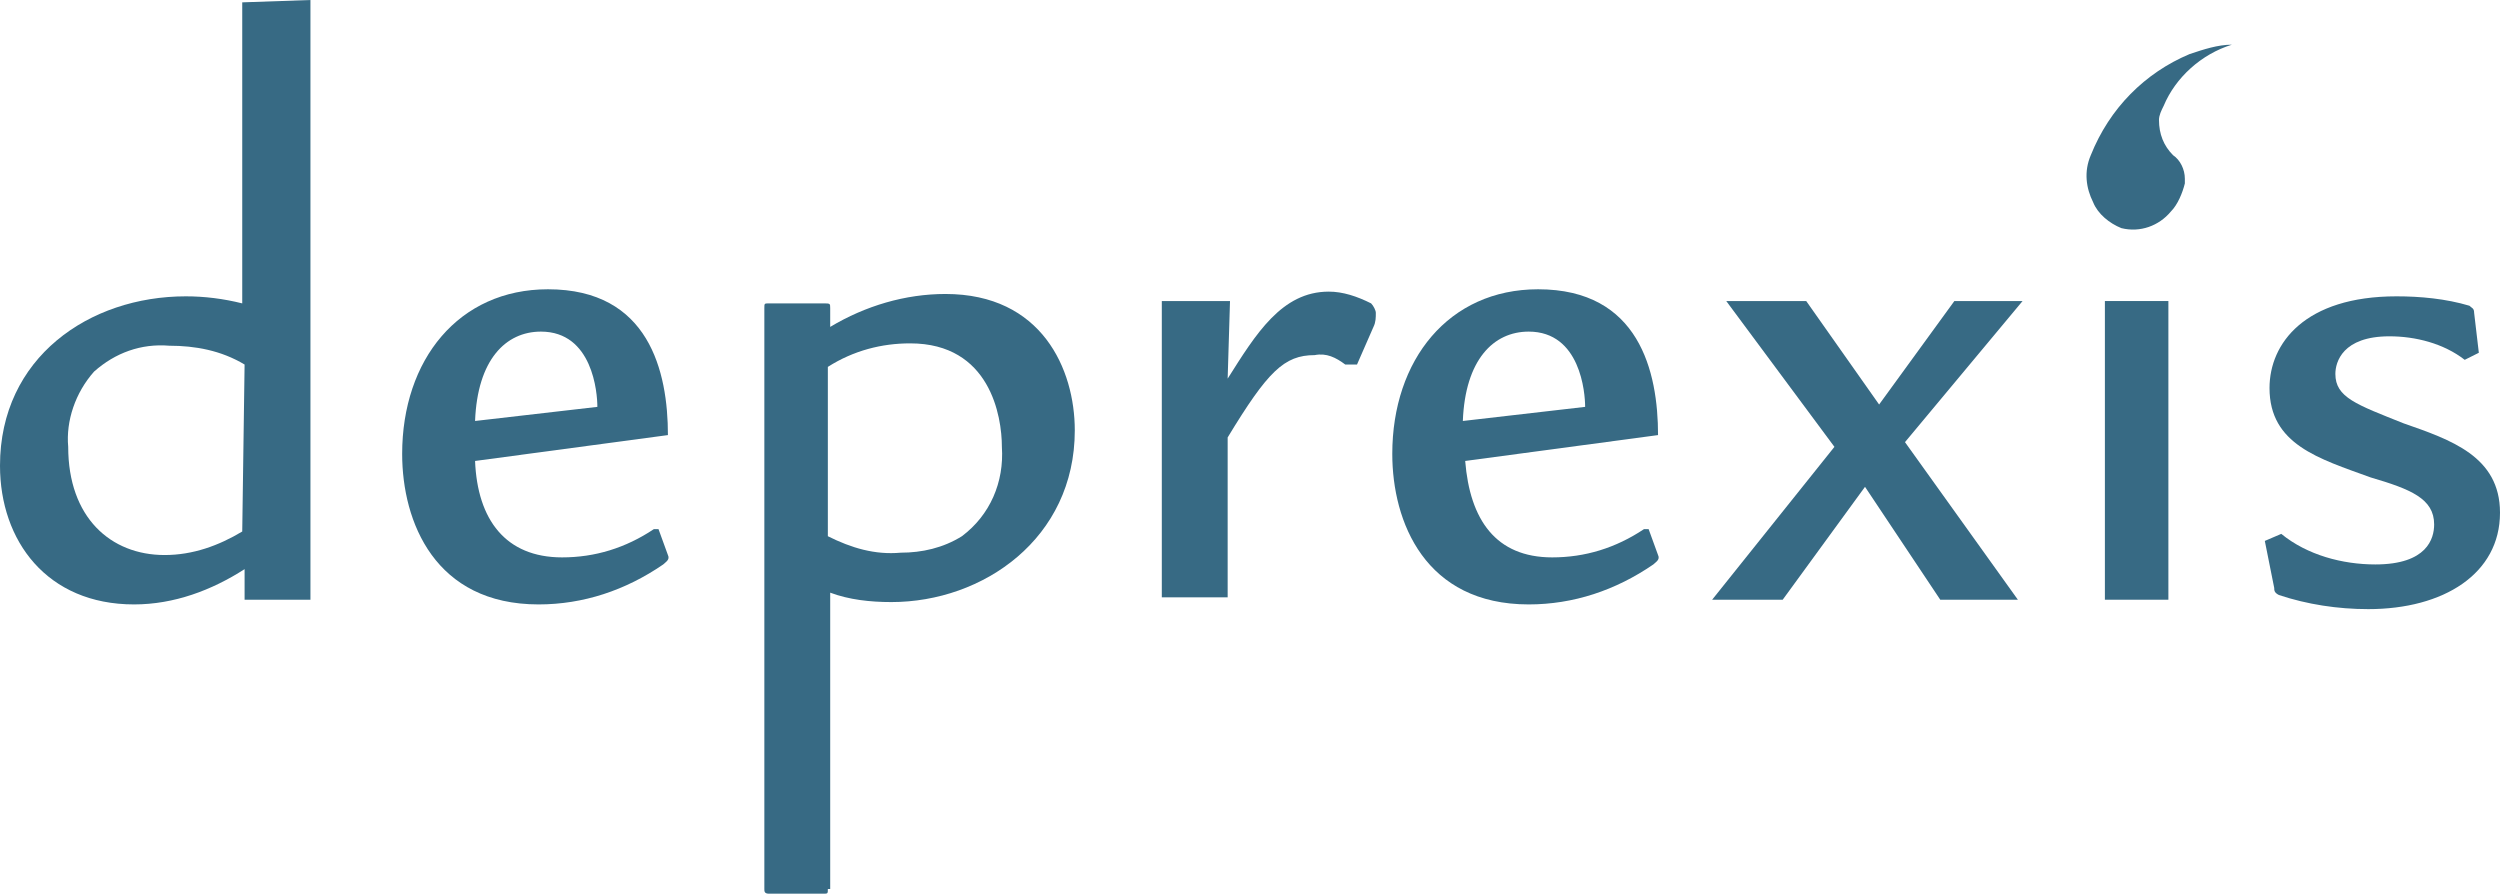
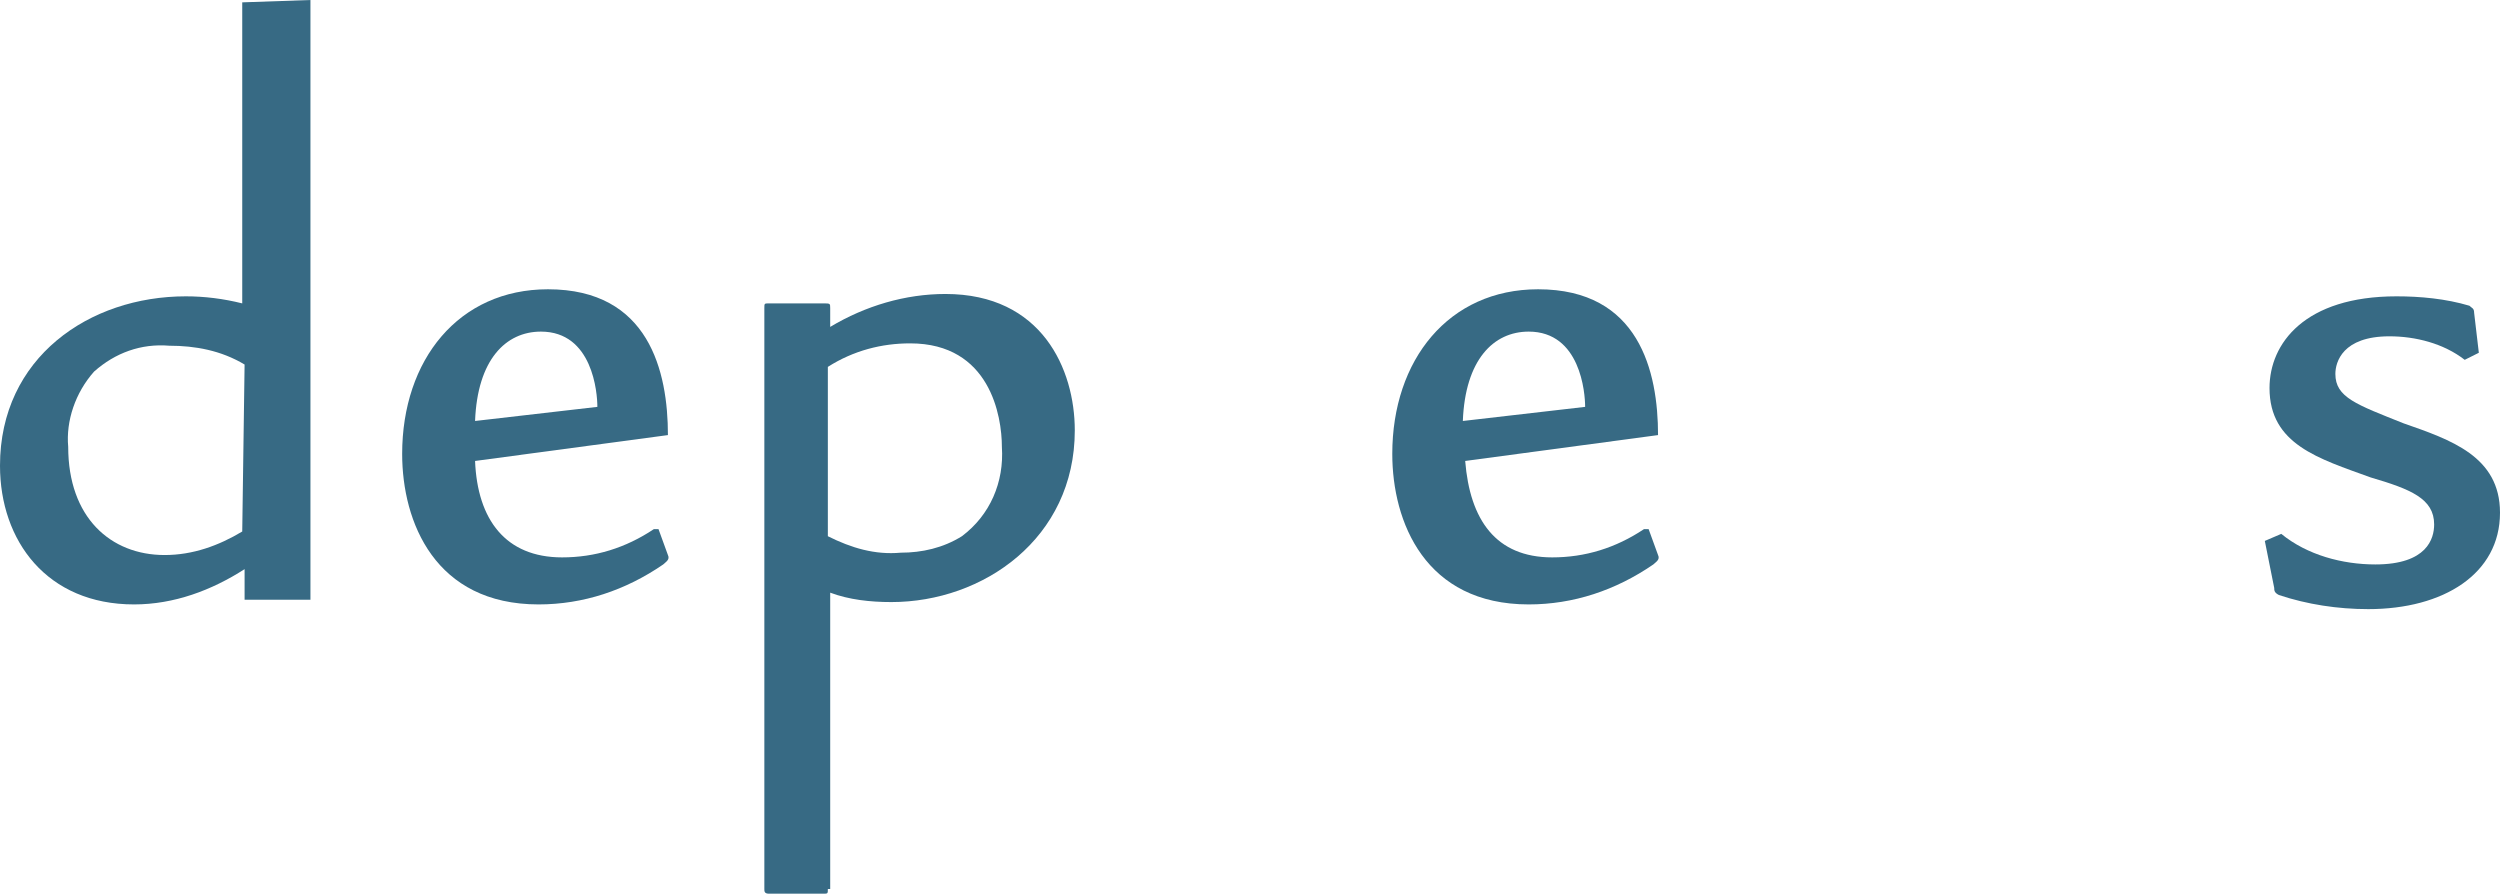
<svg xmlns="http://www.w3.org/2000/svg" version="1.1" id="deprexis_Logo" x="0px" y="0px" viewBox="0 0 106.3 38.1" style="enable-background:new 0 0 106.3 38.1;" xml:space="preserve">
  <style type="text/css">
	.st0{fill:#376A84;}
</style>
  <path id="Pfad_245" class="st0" d="M13.2,0l0,25.5h-2.8l0-1.3c-1.4,0.9-3,1.5-4.7,1.5c-3.7,0-5.7-2.7-5.7-5.9c0-4.6,3.8-7.2,7.9-7.2  c0.8,0,1.6,0.1,2.4,0.3l0-12.8L13.2,0z M10.4,15.5c-1-0.6-2.1-0.8-3.2-0.8C6,14.6,4.9,15,4,15.8c-0.8,0.9-1.2,2.1-1.1,3.2  c0,3,1.8,4.6,4.1,4.6c1.2,0,2.3-0.4,3.3-1L10.4,15.5z" />
  <path id="Pfad_246" class="st0" d="M20.2,19.6c0.1,2.5,1.3,4.1,3.7,4.1c1.4,0,2.7-0.4,3.9-1.2l0.2,0l0.4,1.1  c0.1,0.2-0.1,0.3-0.2,0.4c-1.6,1.1-3.4,1.7-5.3,1.7c-4.4,0-5.8-3.5-5.8-6.4c0-4,2.4-7,6.2-7c4.3,0,5.1,3.5,5.1,6.2L20.2,19.6z   M25.4,17.3c0-0.6-0.2-3.2-2.4-3.2c-1.5,0-2.7,1.2-2.8,3.8L25.4,17.3z" />
  <path id="Pfad_247" class="st0" d="M35.2,37.8c0,0.2,0,0.2-0.2,0.2h-2.3c-0.2,0-0.2-0.1-0.2-0.2V13.1c0-0.2,0-0.2,0.2-0.2h2.3  c0.3,0,0.3,0,0.3,0.2l0,0.8c1.5-0.9,3.2-1.4,4.9-1.4c4.1,0,5.5,3.2,5.5,5.8c0,4.6-3.9,7.3-7.8,7.3c-0.9,0-1.8-0.1-2.6-0.4V37.8z   M35.2,22.8c1,0.5,2,0.8,3.1,0.7c0.9,0,1.8-0.2,2.6-0.7c1.2-0.9,1.8-2.3,1.7-3.8c0-1.3-0.5-4.4-3.9-4.4c-1.2,0-2.4,0.3-3.5,1  L35.2,22.8z" />
-   <path id="Pfad_248" class="st0" d="M52.3,12.8l-0.1,3.3c1.2-1.9,2.3-3.7,4.3-3.7c0.6,0,1.2,0.2,1.8,0.5c0.1,0.1,0.2,0.3,0.2,0.4  c0,0.2,0,0.4-0.1,0.6l-0.7,1.6h-0.5c-0.4-0.3-0.8-0.5-1.3-0.4c-1.3,0-2,0.7-3.7,3.5v6.8h-2.8V12.8H52.3z" />
  <path id="Pfad_249" class="st0" d="M62.3,19.6c0.2,2.5,1.3,4.1,3.7,4.1c1.4,0,2.7-0.4,3.9-1.2l0.2,0l0.4,1.1  c0.1,0.2-0.1,0.3-0.2,0.4c-1.6,1.1-3.4,1.7-5.3,1.7c-4.4,0-5.8-3.5-5.8-6.4c0-4,2.4-7,6.2-7c4.3,0,5.1,3.5,5.1,6.2L62.3,19.6z   M67.4,17.3c0-0.6-0.2-3.2-2.4-3.2c-1.5,0-2.7,1.2-2.8,3.8L67.4,17.3z" />
-   <path id="Pfad_251" class="st0" d="M76.8,12.8l3.1,4.4l3.2-4.4H86l-5,6l4.8,6.7h-3.3l-3.2-4.8l-3.5,4.8h-3L78,19l-4.6-6.2H76.8z" />
-   <path id="Pfad_252" class="st0" d="M93.1,2.3L93.1,2.3c-1.9,0.8-3.4,2.3-4.2,4.3c-0.3,0.7-0.2,1.4,0.1,2c0.2,0.5,0.7,0.9,1.2,1.1  C91,9.9,91.8,9.6,92.3,9c0.3-0.3,0.5-0.8,0.6-1.2c0-0.1,0-0.1,0-0.2c0-0.4-0.2-0.8-0.5-1c-0.4-0.4-0.6-0.9-0.6-1.5  c0-0.2,0.1-0.4,0.2-0.6c0.5-1.2,1.6-2.2,2.9-2.6C94.3,1.9,93.7,2.1,93.1,2.3" />
-   <path id="Pfad_254" class="st0" d="M92.2,25.5h-2.7V12.8h2.7V25.5z" />
  <path id="Pfad_259" class="st0" d="M104.8,15.3c-0.9-0.7-2.1-1-3.2-1c-2,0-2.3,1.1-2.3,1.6c0,1,0.9,1.3,2.9,2.1  c2,0.7,4.1,1.4,4.1,3.8c0,2.6-2.4,4.1-5.6,4.1c-1.3,0-2.6-0.2-3.8-0.6c-0.2-0.1-0.2-0.2-0.2-0.3L96.3,23l0.7-0.3  c1.1,0.9,2.6,1.3,4,1.3c2.2,0,2.5-1.1,2.5-1.7c0-1.1-1-1.5-2.7-2c-2.2-0.8-4.3-1.4-4.3-3.8c0-1.9,1.5-3.9,5.4-3.9  c1,0,2.1,0.1,3.1,0.4c0.1,0.1,0.2,0.1,0.2,0.3l0.2,1.7L104.8,15.3z" />
</svg>